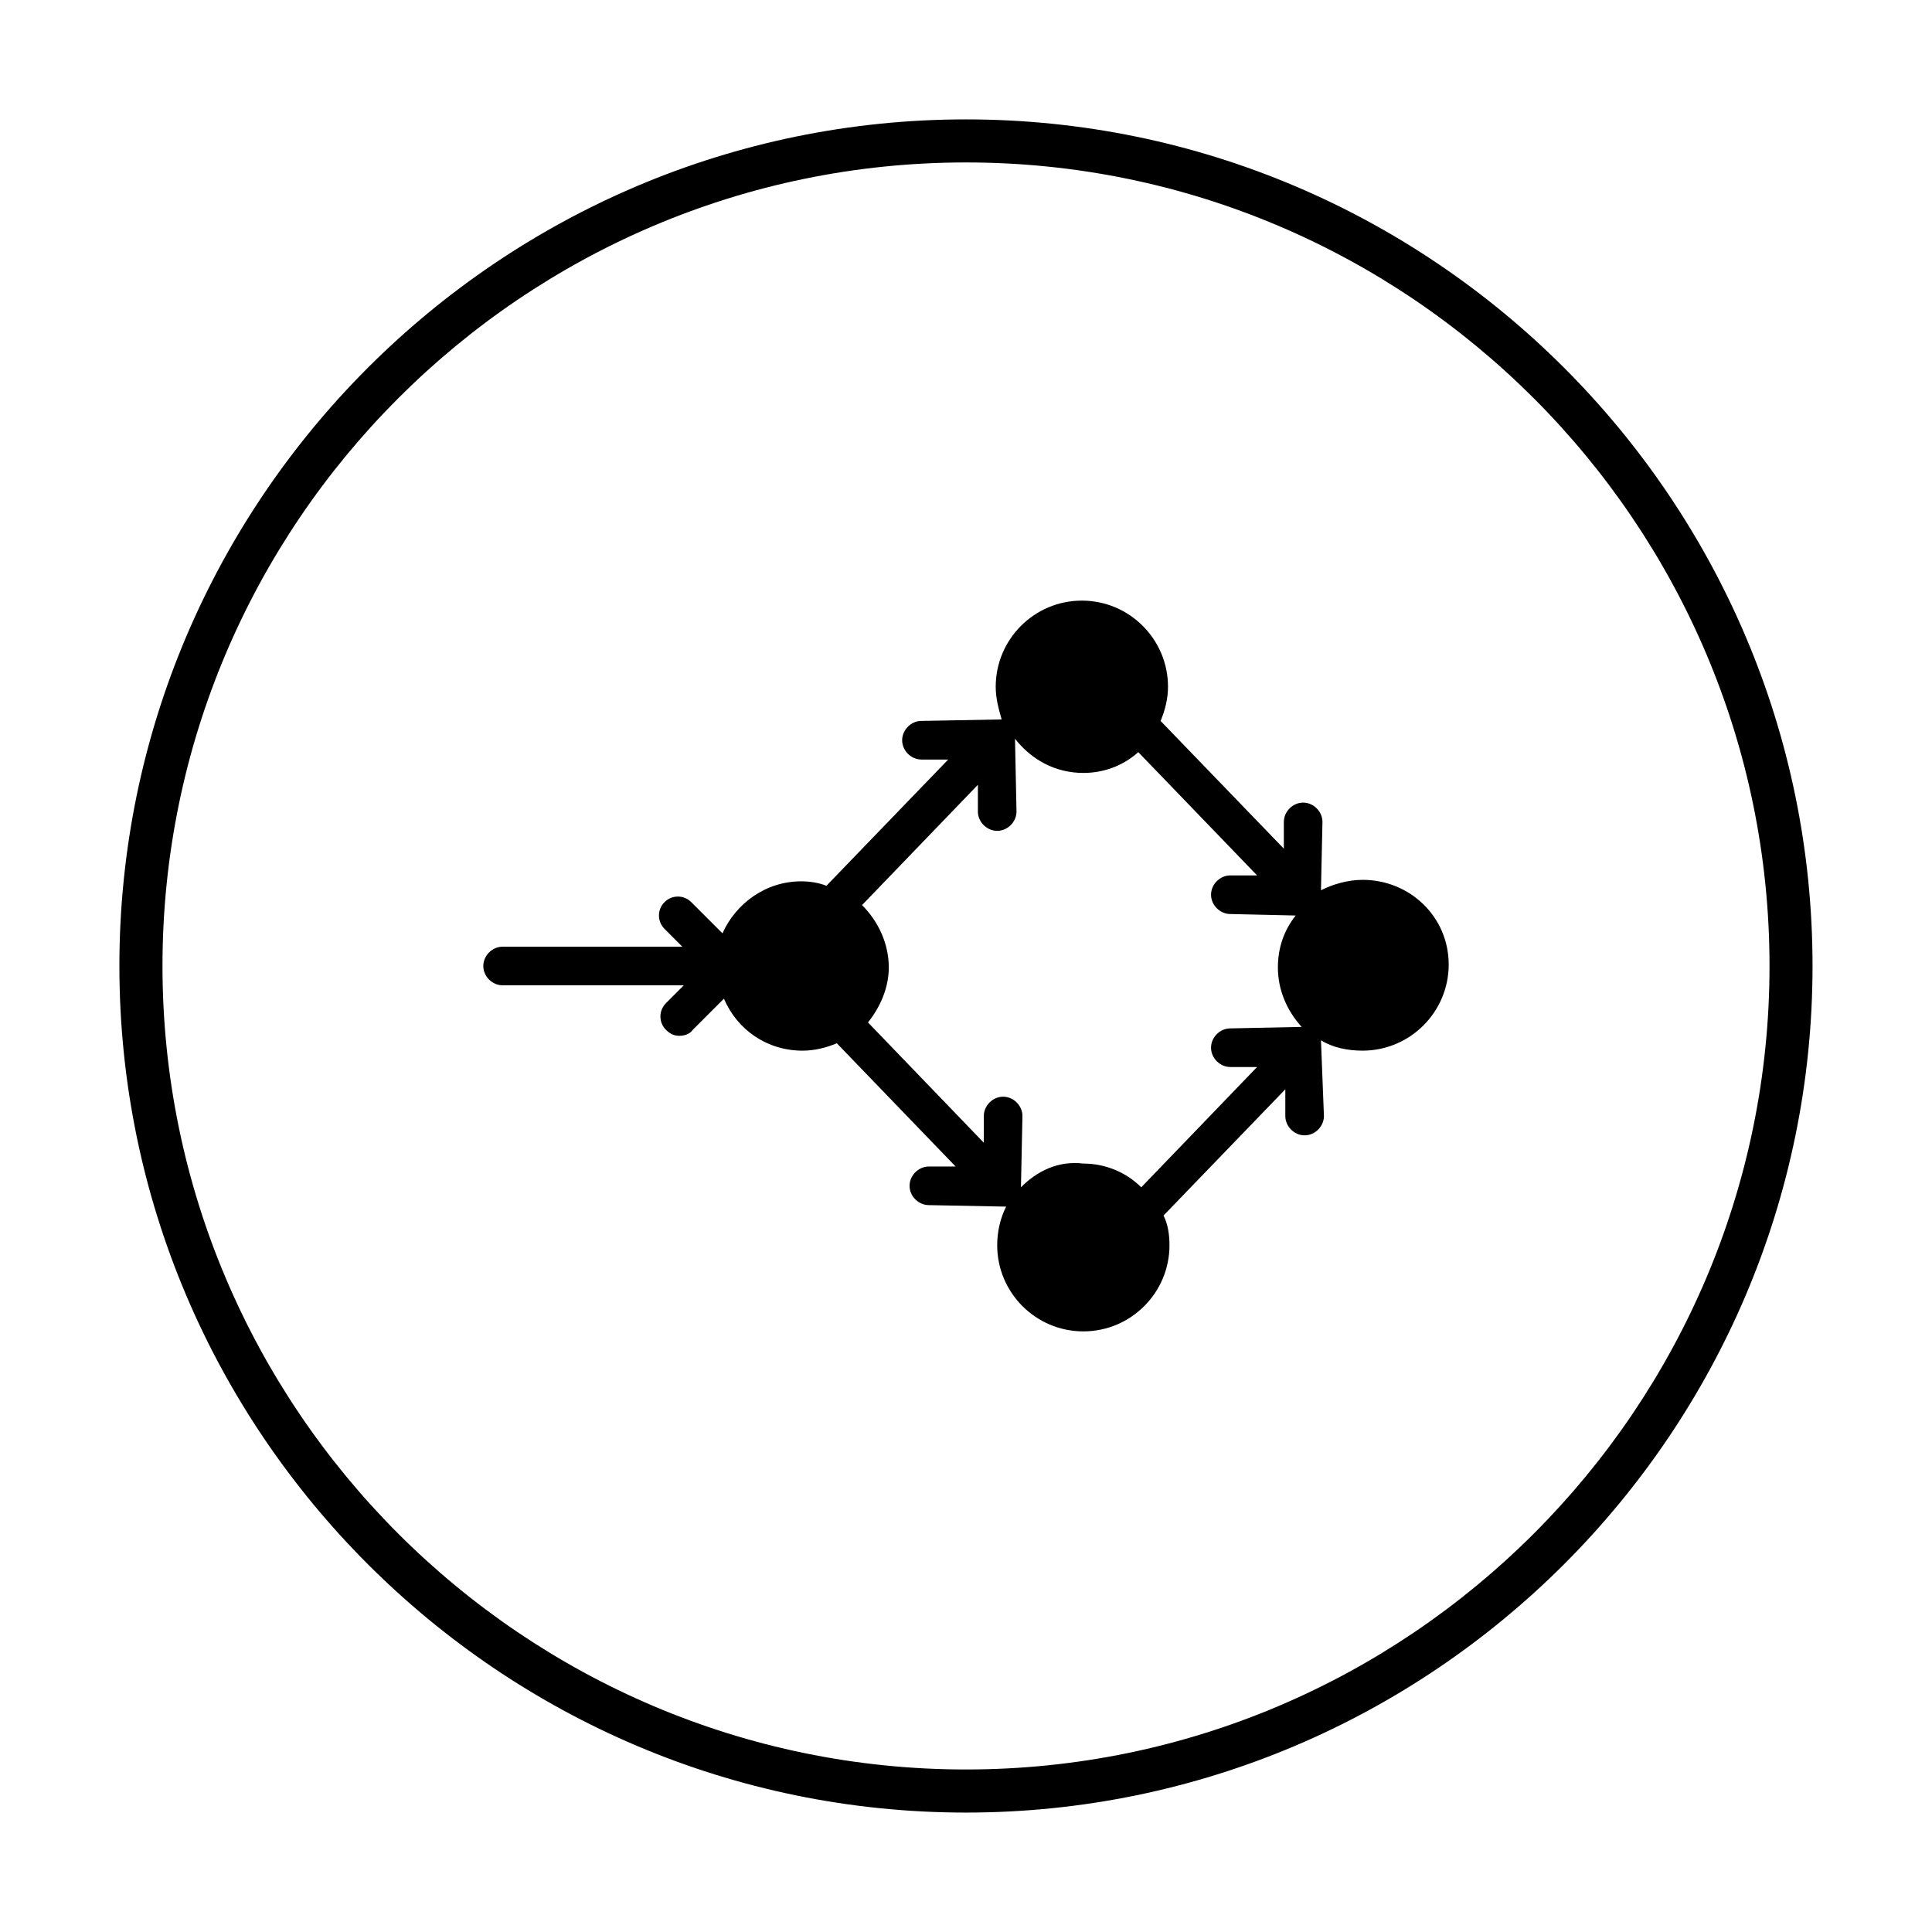
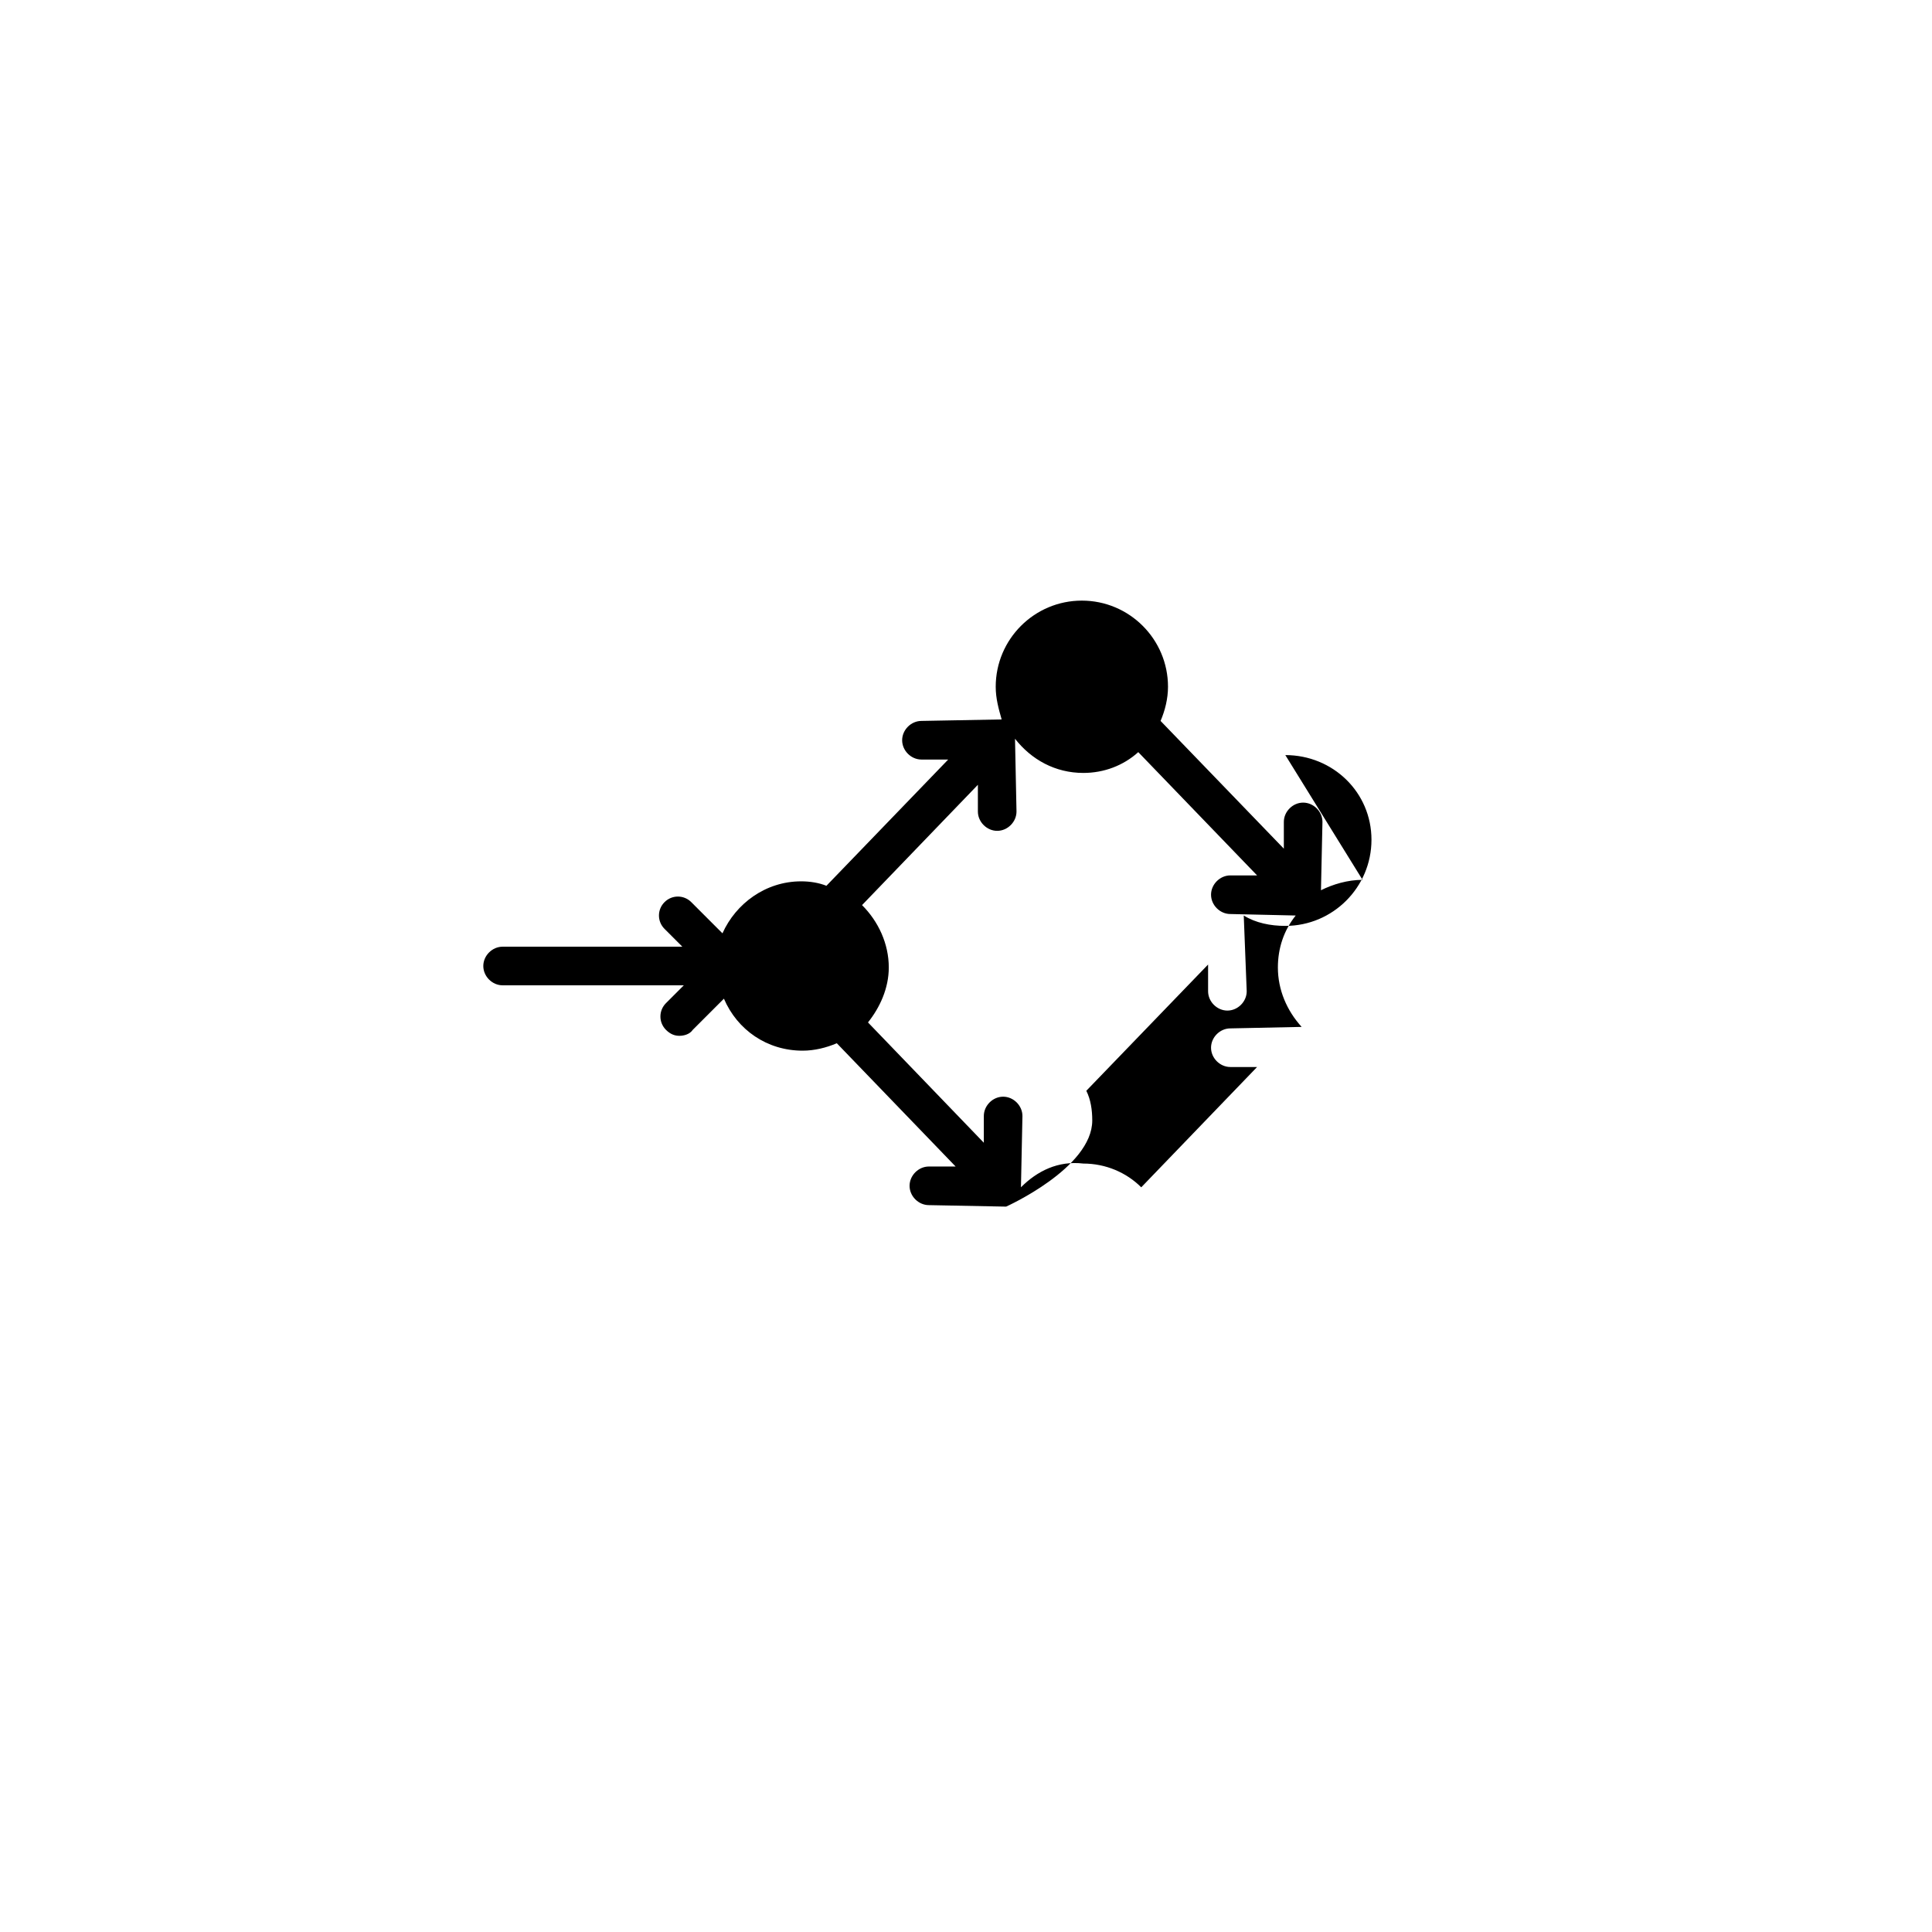
<svg xmlns="http://www.w3.org/2000/svg" fill="#000000" width="800px" height="800px" version="1.1" viewBox="144 144 512 512">
  <g>
-     <path d="m505.09 377.17c-3.938 0-7.871 1.18-11.02 2.754l0.395-18.105c0-2.754-2.363-5.117-5.117-5.117s-5.117 2.363-5.117 5.117v7.086l-32.668-33.852c1.18-2.754 1.969-5.902 1.969-9.055 0-12.594-10.234-22.828-22.828-22.828s-22.828 10.234-22.828 22.828c0 3.148 0.789 5.902 1.574 8.66l-21.254 0.395c-2.754 0-5.117 2.363-5.117 5.117 0 2.754 2.363 5.117 5.117 5.117h7.086l-32.273 33.457c-1.969-0.789-4.328-1.18-6.691-1.18-9.445 0-17.32 5.902-20.859 13.777l-8.266-8.266c-1.969-1.969-5.117-1.969-7.086 0s-1.969 5.117 0 7.086l4.723 4.723h-47.633c-2.754 0-5.117 2.363-5.117 5.117s2.363 5.117 5.117 5.117h48.02l-4.723 4.723c-1.969 1.969-1.969 5.117 0 7.086 1.18 1.18 2.363 1.574 3.543 1.574 1.18 0 2.754-0.395 3.543-1.574l8.266-8.266c3.543 8.266 11.414 13.777 20.859 13.777 3.148 0 6.297-0.789 9.055-1.969l31.488 32.668h-7.086c-2.754 0-5.117 2.363-5.117 5.117s2.363 5.117 5.117 5.117l20.469 0.395c-1.574 3.148-2.363 6.691-2.363 10.234 0 12.594 10.234 22.828 22.828 22.828s22.828-10.234 22.828-22.828c0-2.754-0.395-5.512-1.574-7.871l32.273-33.457v7.086c0 2.754 2.363 5.117 5.117 5.117 2.754 0 5.117-2.363 5.117-5.117l-0.785-20.078c3.148 1.969 7.086 2.754 11.02 2.754 12.594 0 22.828-10.234 22.828-22.828 0-12.598-10.234-22.438-22.828-22.438zm-90.527 81.477 0.395-18.895c0-2.754-2.363-5.117-5.117-5.117s-5.117 2.363-5.117 5.117v7.086l-30.699-31.883c3.148-3.938 5.512-9.055 5.512-14.562 0-6.297-2.754-12.203-7.086-16.531l30.699-31.883v7.086c0 2.754 2.363 5.117 5.117 5.117s5.117-2.363 5.117-5.117l-0.395-19.285c4.328 5.512 10.629 9.055 18.105 9.055 5.512 0 10.629-1.969 14.562-5.512l31.488 32.668h-7.086c-2.754 0-5.117 2.363-5.117 5.117 0 2.754 2.363 5.117 5.117 5.117l17.32 0.395c-3.148 3.938-4.723 8.66-4.723 13.777 0 5.902 2.363 11.414 6.297 15.742l-18.895 0.395c-2.754 0-5.117 2.363-5.117 5.117 0 2.754 2.363 5.117 5.117 5.117h7.086l-30.699 31.883c-3.938-3.938-9.445-6.297-15.352-6.297-6.691-0.793-12.203 1.965-16.531 6.293z" />
-     <path d="m400 175.64c-123.59 0-224.36 100.76-224.36 224.36 0 123.59 100.76 224.35 224.35 224.35s224.35-100.76 224.35-224.35c0.004-123.59-100.76-224.36-224.35-224.36zm0 437.29c-117.29 0-212.94-95.645-212.94-212.94s95.648-212.94 212.94-212.94 212.94 95.645 212.94 212.94c0 117.3-95.645 212.94-212.94 212.94z" />
+     <path d="m505.09 377.17c-3.938 0-7.871 1.18-11.02 2.754l0.395-18.105c0-2.754-2.363-5.117-5.117-5.117s-5.117 2.363-5.117 5.117v7.086l-32.668-33.852c1.18-2.754 1.969-5.902 1.969-9.055 0-12.594-10.234-22.828-22.828-22.828s-22.828 10.234-22.828 22.828c0 3.148 0.789 5.902 1.574 8.66l-21.254 0.395c-2.754 0-5.117 2.363-5.117 5.117 0 2.754 2.363 5.117 5.117 5.117h7.086l-32.273 33.457c-1.969-0.789-4.328-1.18-6.691-1.18-9.445 0-17.32 5.902-20.859 13.777l-8.266-8.266c-1.969-1.969-5.117-1.969-7.086 0s-1.969 5.117 0 7.086l4.723 4.723h-47.633c-2.754 0-5.117 2.363-5.117 5.117s2.363 5.117 5.117 5.117h48.02l-4.723 4.723c-1.969 1.969-1.969 5.117 0 7.086 1.18 1.18 2.363 1.574 3.543 1.574 1.18 0 2.754-0.395 3.543-1.574l8.266-8.266c3.543 8.266 11.414 13.777 20.859 13.777 3.148 0 6.297-0.789 9.055-1.969l31.488 32.668h-7.086c-2.754 0-5.117 2.363-5.117 5.117s2.363 5.117 5.117 5.117l20.469 0.395s22.828-10.234 22.828-22.828c0-2.754-0.395-5.512-1.574-7.871l32.273-33.457v7.086c0 2.754 2.363 5.117 5.117 5.117 2.754 0 5.117-2.363 5.117-5.117l-0.785-20.078c3.148 1.969 7.086 2.754 11.02 2.754 12.594 0 22.828-10.234 22.828-22.828 0-12.598-10.234-22.438-22.828-22.438zm-90.527 81.477 0.395-18.895c0-2.754-2.363-5.117-5.117-5.117s-5.117 2.363-5.117 5.117v7.086l-30.699-31.883c3.148-3.938 5.512-9.055 5.512-14.562 0-6.297-2.754-12.203-7.086-16.531l30.699-31.883v7.086c0 2.754 2.363 5.117 5.117 5.117s5.117-2.363 5.117-5.117l-0.395-19.285c4.328 5.512 10.629 9.055 18.105 9.055 5.512 0 10.629-1.969 14.562-5.512l31.488 32.668h-7.086c-2.754 0-5.117 2.363-5.117 5.117 0 2.754 2.363 5.117 5.117 5.117l17.32 0.395c-3.148 3.938-4.723 8.66-4.723 13.777 0 5.902 2.363 11.414 6.297 15.742l-18.895 0.395c-2.754 0-5.117 2.363-5.117 5.117 0 2.754 2.363 5.117 5.117 5.117h7.086l-30.699 31.883c-3.938-3.938-9.445-6.297-15.352-6.297-6.691-0.793-12.203 1.965-16.531 6.293z" />
  </g>
</svg>